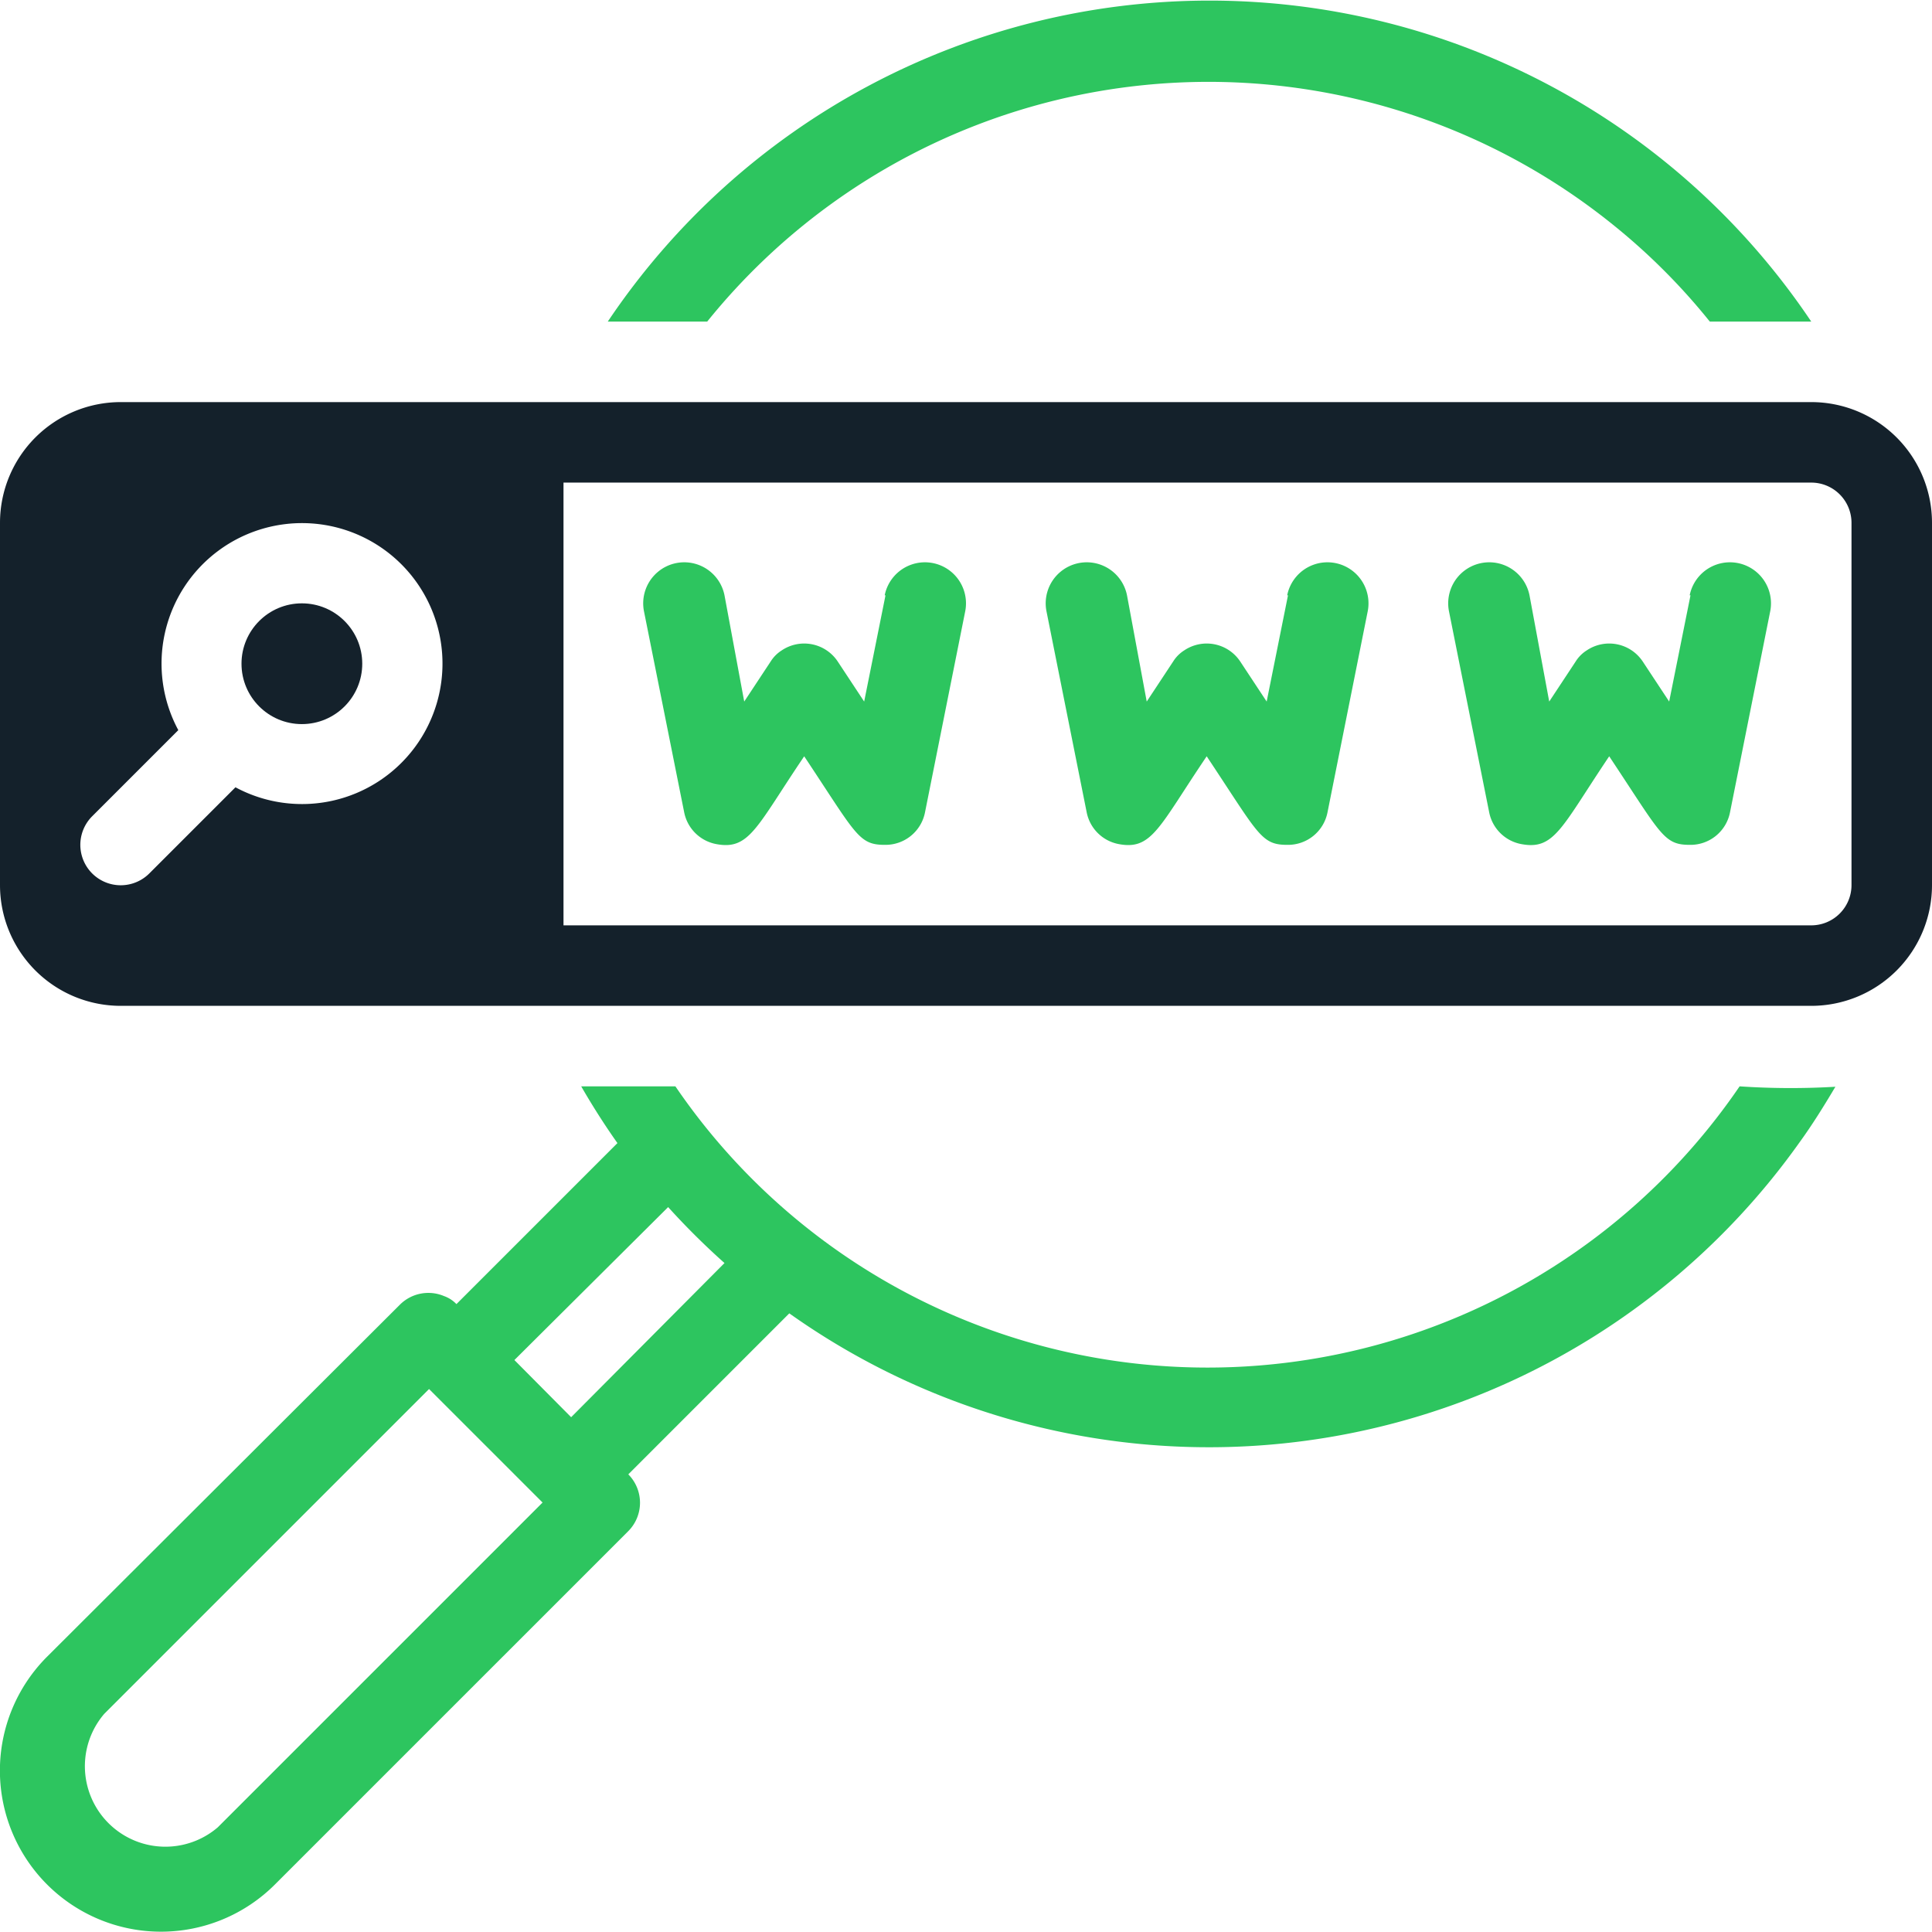
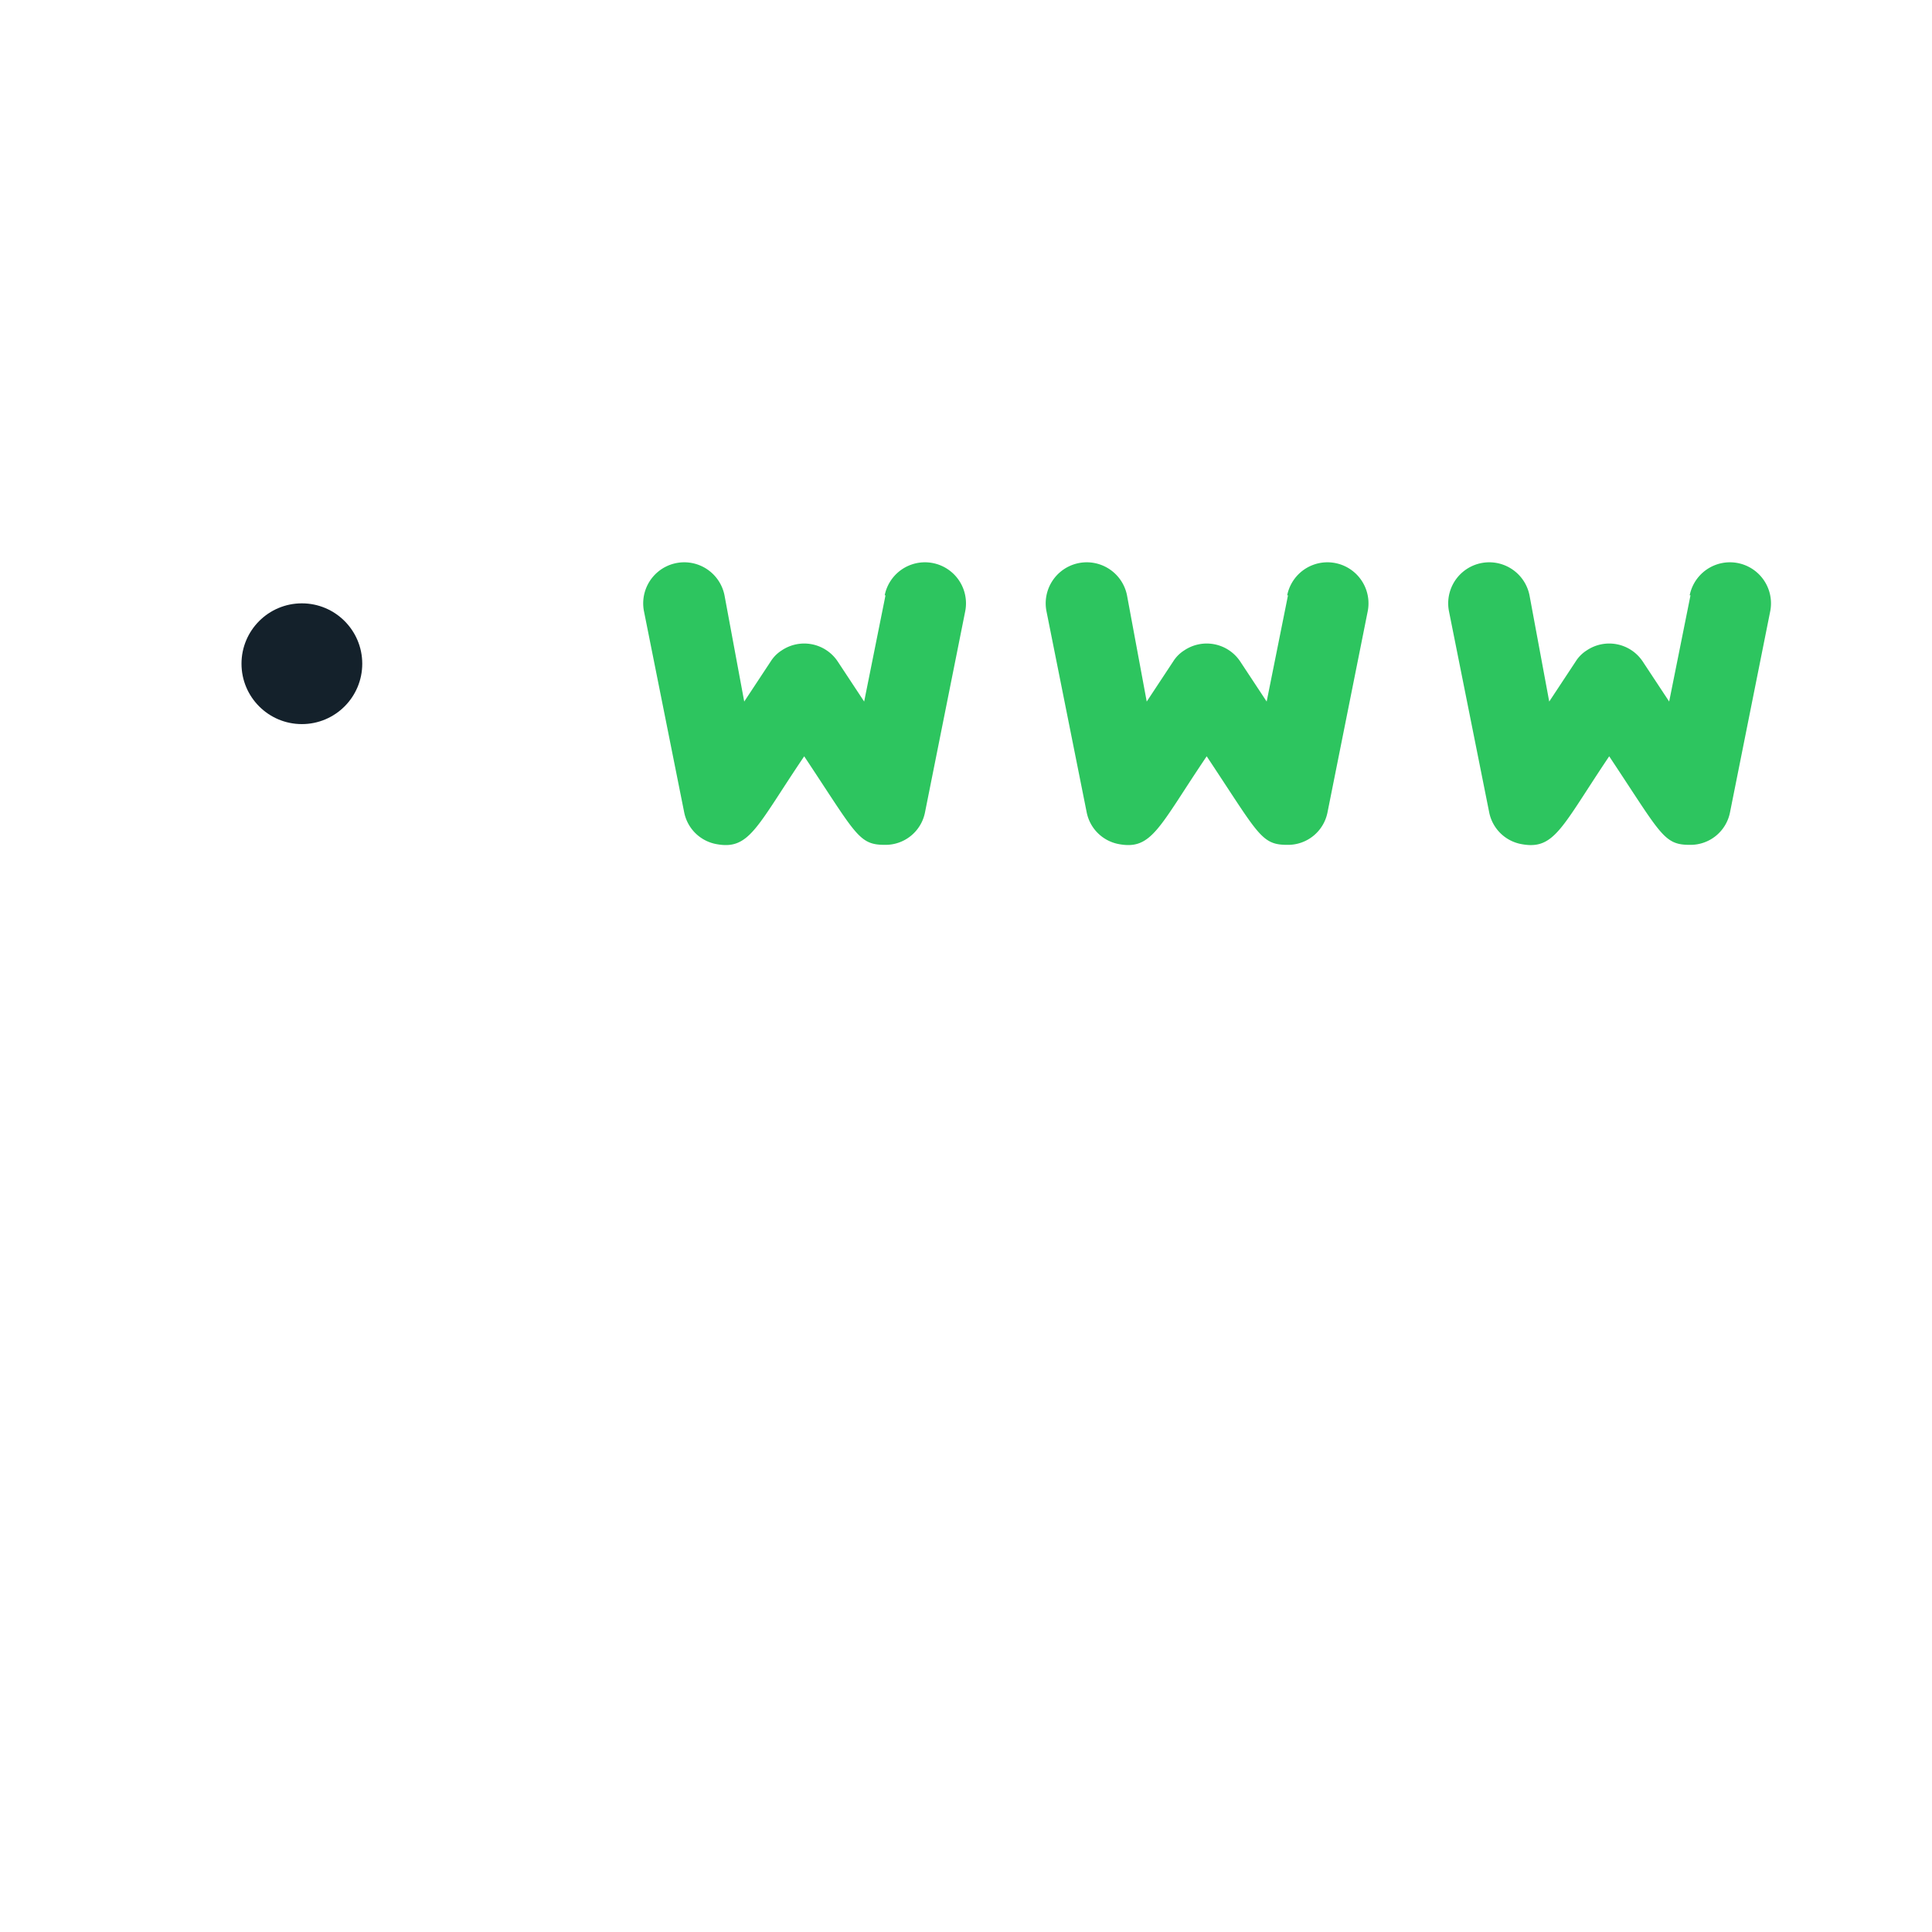
<svg xmlns="http://www.w3.org/2000/svg" width="96px" height="96px" viewBox="0 0 48 47.98">
  <defs>
    <style>.a{fill:#2dc55f}.b{fill:#14212b}</style>
  </defs>
  <path d="m22 14.8-.53 2.64-.66-1a1 1 0 0 0-1.39-.27.87.87 0 0 0-.27.27l-.66 1L18 14.8a1 1 0 1 0-2 .4l1 5a1 1 0 0 0 .79.78c.83.16 1-.42 2.19-2.18 1.29 1.94 1.35 2.2 2 2.2a1 1 0 0 0 1-.8l1-5a1 1 0 1 0-2-.4ZM32 14.8l-.53 2.64-.66-1a1 1 0 0 0-1.39-.27.87.87 0 0 0-.27.27l-.66 1L28 14.8a1 1 0 1 0-2 .4l1 5a1 1 0 0 0 .79.78c.83.16 1-.42 2.19-2.18 1.29 1.94 1.35 2.2 2 2.2a1 1 0 0 0 1-.8l1-5a1 1 0 1 0-2-.4ZM42 14.8l-.53 2.64-.66-1a1 1 0 0 0-1.39-.27.87.87 0 0 0-.27.27l-.66 1L38 14.8a1 1 0 0 0-2 .4l1 5a1 1 0 0 0 .79.78c.83.16 1-.41 2.19-2.18 1.29 1.94 1.35 2.2 2 2.2a1 1 0 0 0 1-.8l1-5a1 1 0 1 0-2-.4Z" class="a" transform="translate(0 -0.02)" />
  <circle cx="7.5" cy="16.48" r="1.5" class="b" />
-   <path d="M45,10H3a3,3,0,0,0-3,3v9a3,3,0,0,0,3,3H45a3,3,0,0,0,3-3V13A3,3,0,0,0,45,10ZM5.85,19.57,3.71,21.71a1,1,0,0,1-1.42-1.42l2.14-2.14a3.49,3.49,0,1,1,1.42,1.42ZM46,22a1,1,0,0,1-1,1H14V12H45a1,1,0,0,1,1,1Z" class="b" transform="translate(0 -0.02)" />
-   <path d="M43.22,27a16,16,0,0,1-26.44,0H14.44q.42.73.9,1.41l-4,4a.79.79,0,0,0-.31-.2h0a1,1,0,0,0-1.09.21L1.17,41.17a4,4,0,0,0,5.66,5.66l8.78-8.78a1,1,0,0,0,0-1.41h0l4-4a18,18,0,0,0,25.1-4.25c.32-.44.61-.91.89-1.38A18.9,18.9,0,0,1,43.22,27ZM5.41,45.41a2,2,0,0,1-2.82-2.82l8.07-8.07,2.82,2.82Zm8.78-10.19L12.78,33.8,16.6,30A18.36,18.36,0,0,0,18,31.39ZM42.48,8H45A18,18,0,0,0,15.1,8h2.47a16,16,0,0,1,22.5-2.41A15.69,15.69,0,0,1,42.48,8Z" class="a" transform="translate(0 -0.02)" />
</svg>